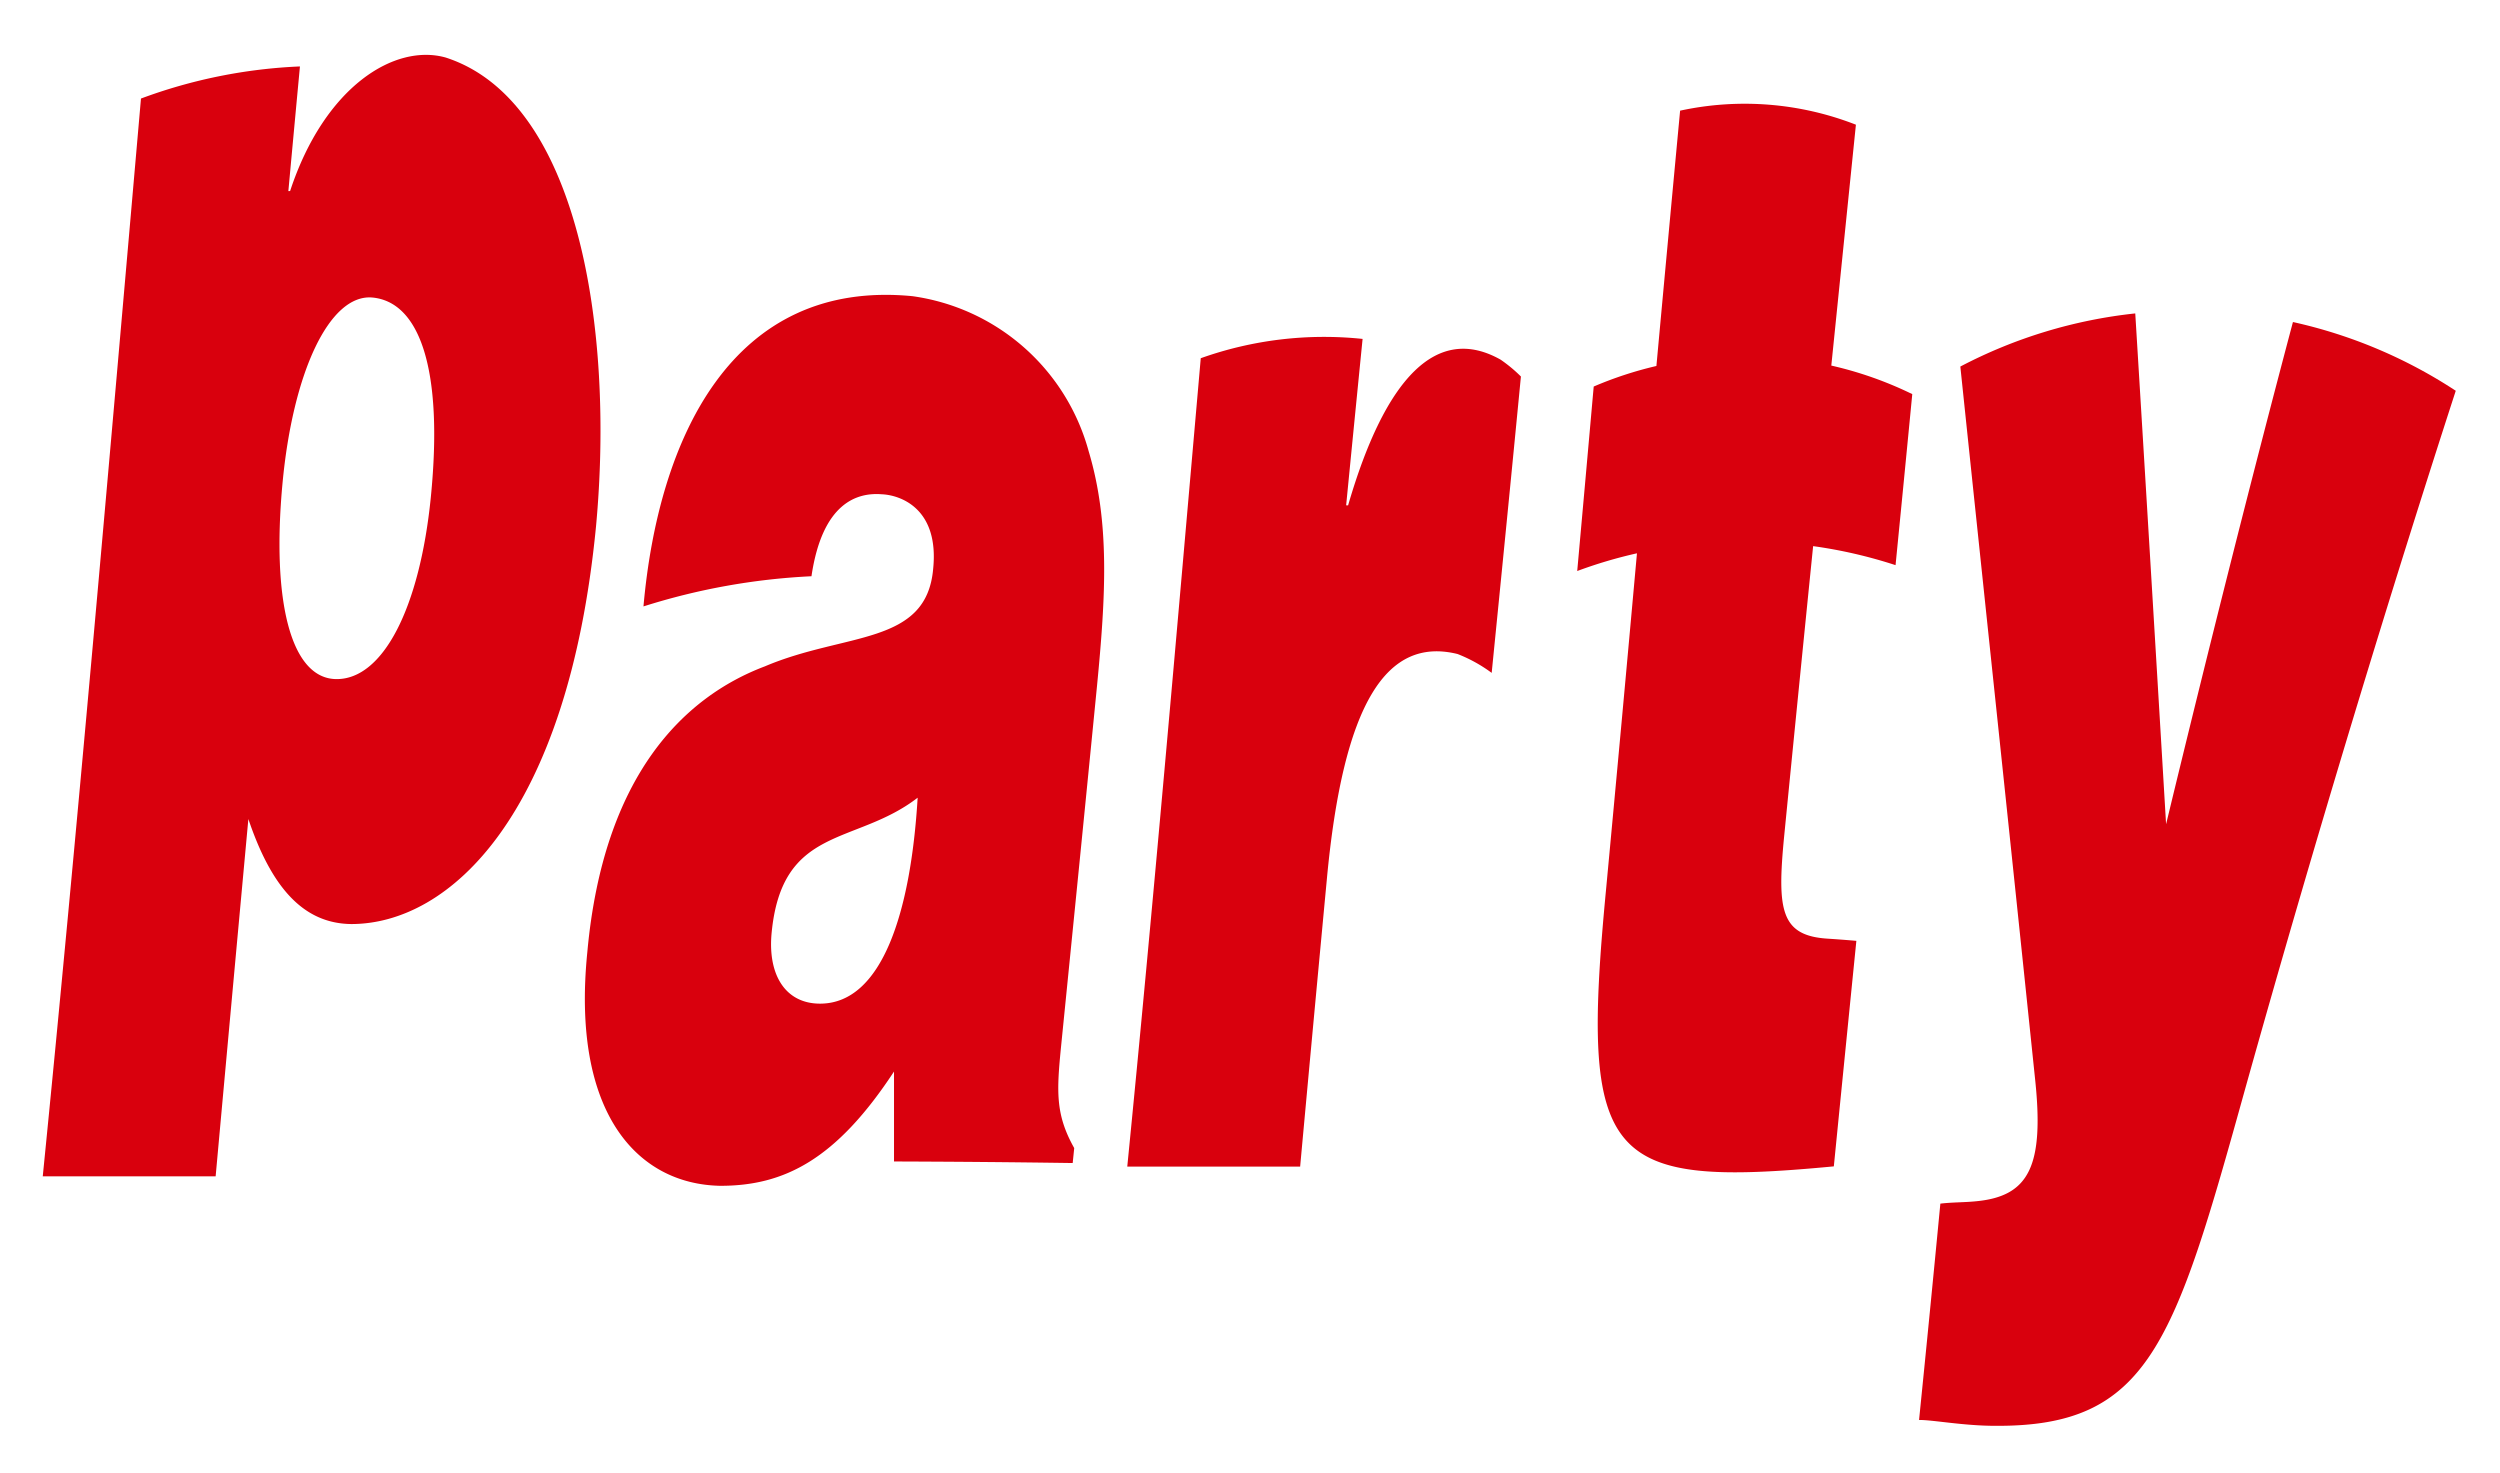
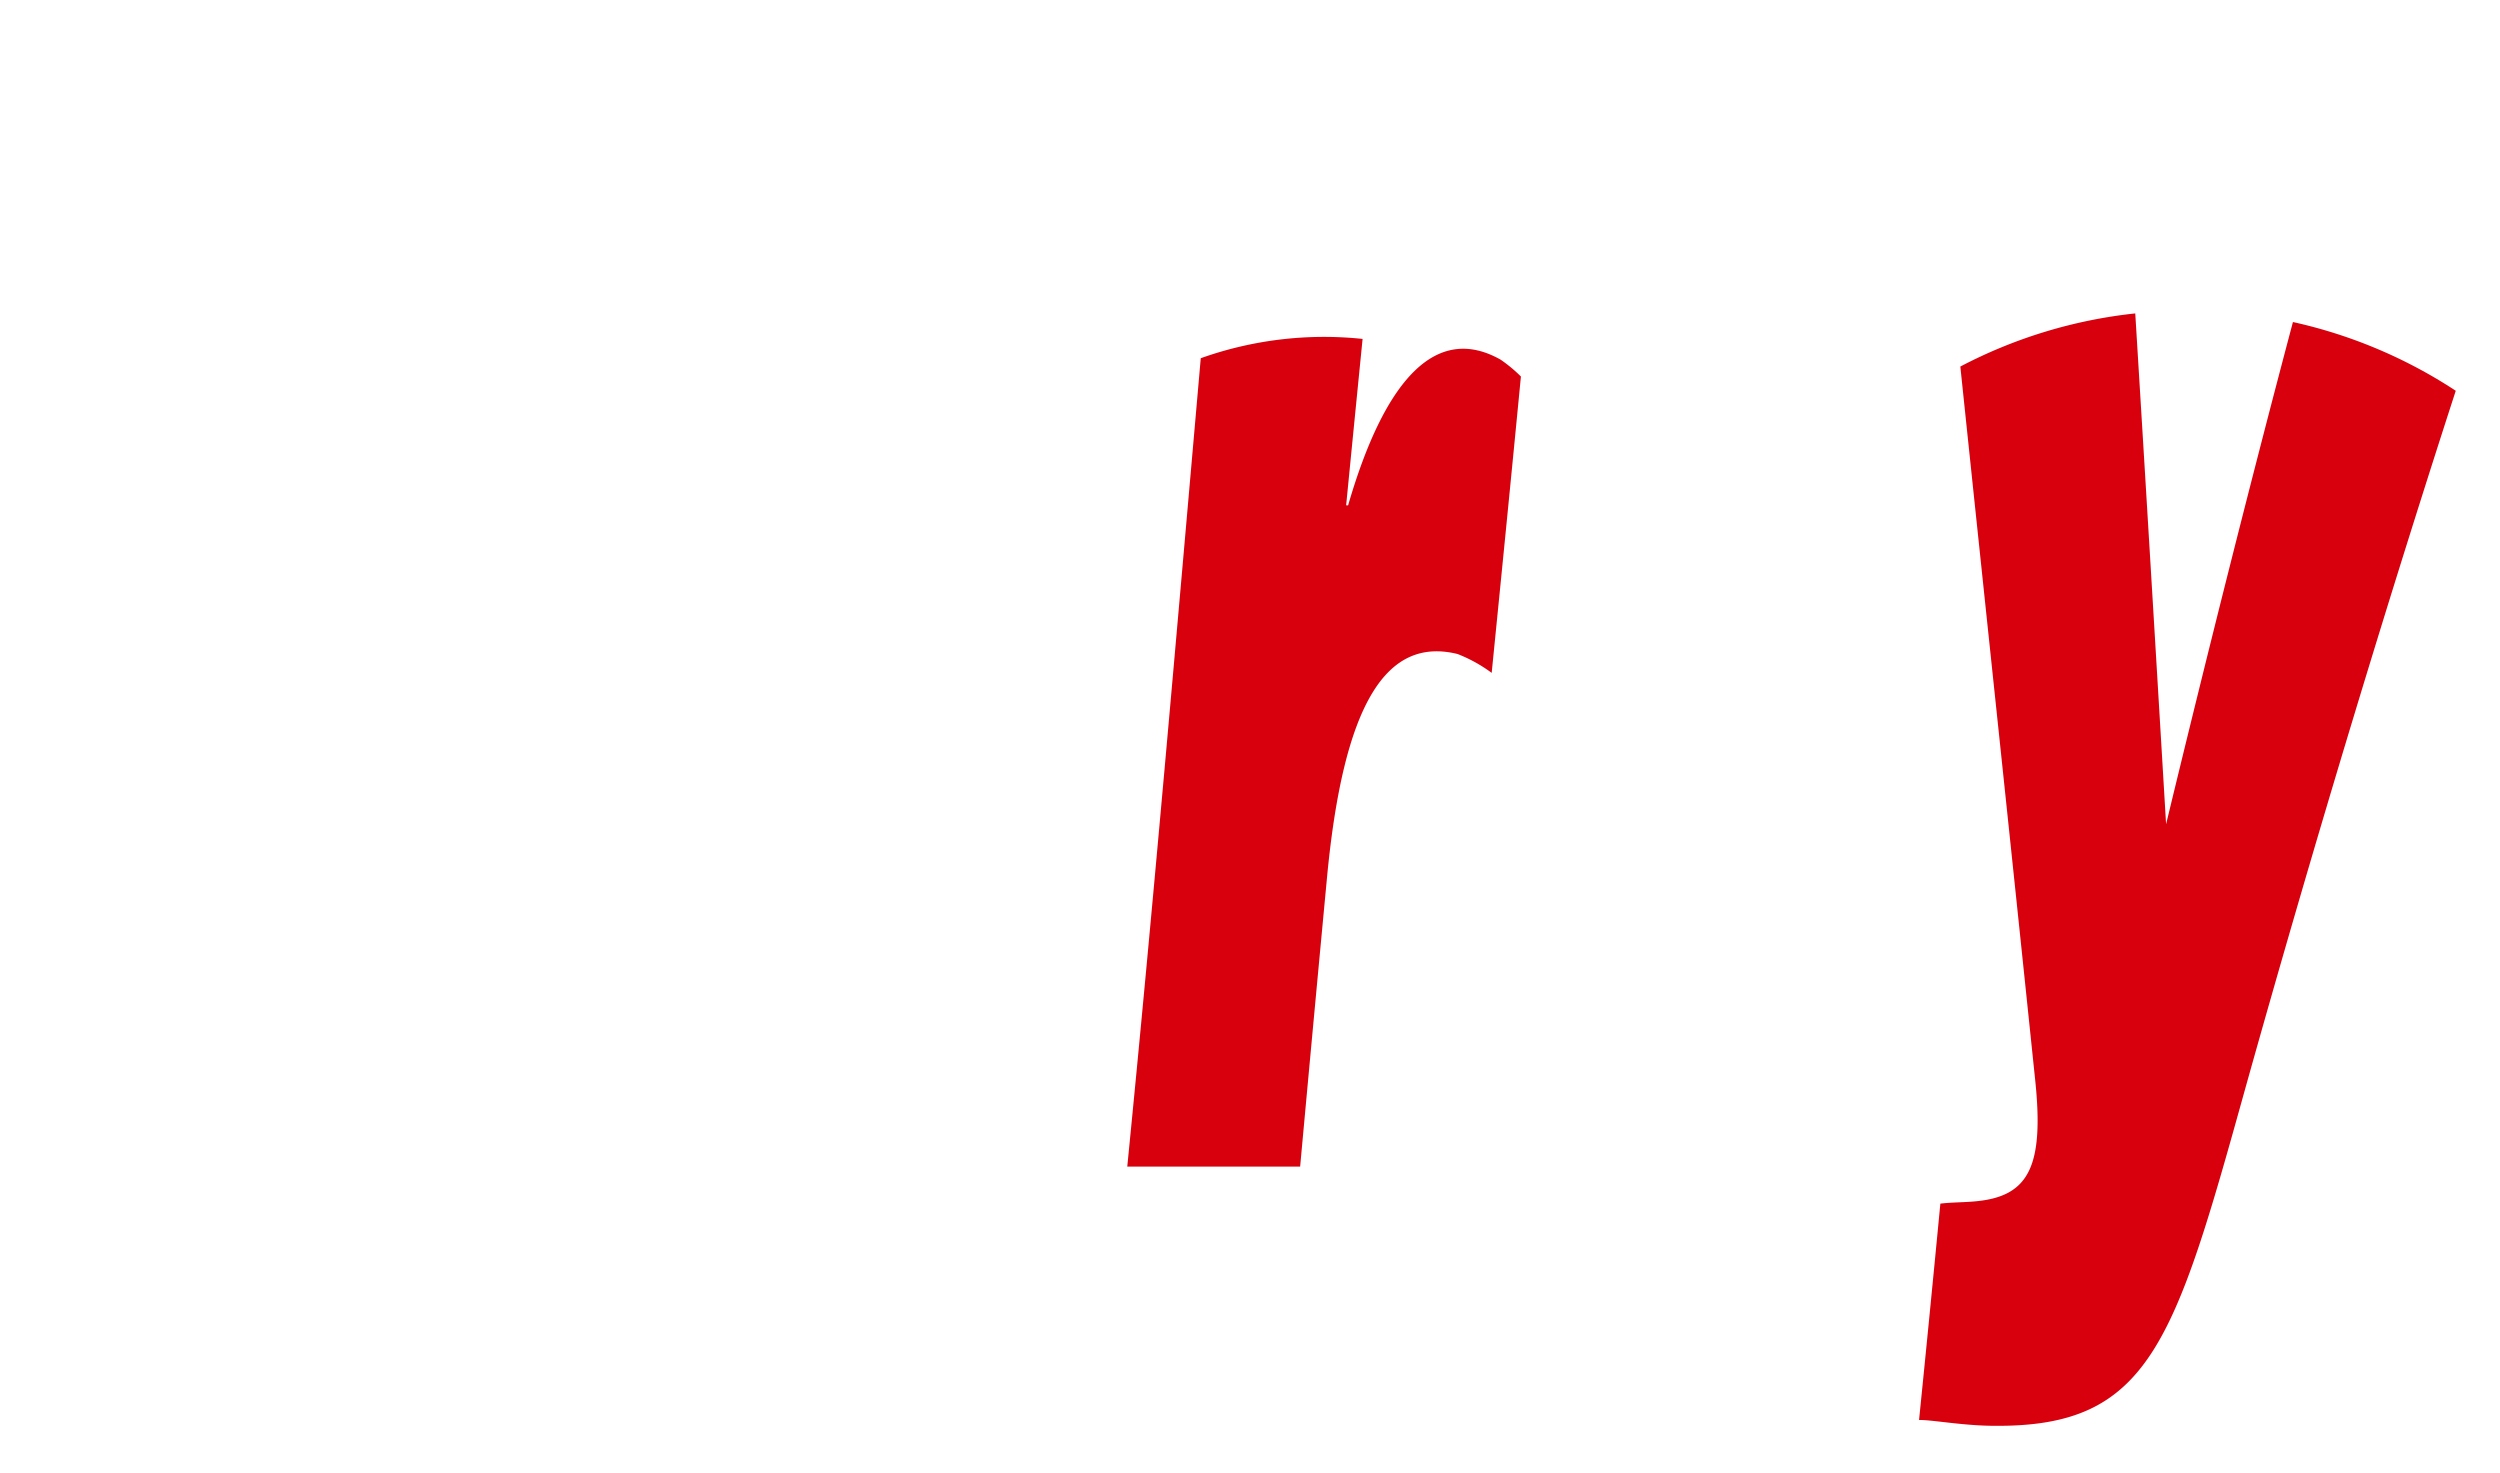
<svg xmlns="http://www.w3.org/2000/svg" viewBox="0 0 128.27 75.59" height="75.59" width="128.27">
  <defs>
    <clipPath id="clip-path">
      <rect fill="none" transform="translate(456.33 44.122)" height="75.59" width="128.27" data-name="Rectangle 2702" id="Rectangle_2702" />
    </clipPath>
  </defs>
  <g transform="translate(0 0)" id="Logo">
    <g transform="translate(-763 -1044)" data-name="Group 2684" id="Group_2684">
      <g transform="translate(306.67 999.878)" data-name="Group 2694" id="Group_2694">
        <g data-name="Group 2685" id="Group_2685">
          <g clip-path="url(#clip-path)" data-name="Group 2684" id="Group_2684-2">
-             <path fill="#d9000d" d="M471.719,47.535q-.3,3.2-.594,6.393l.09-.005c1.77-5.374,5.37-7.58,7.979-6.85,6.819,2.2,8.658,13.914,7.717,24.052-1.441,14.855-7.528,20.411-12.562,20.408-2.458-.03-4.088-1.873-5.276-5.388q-.849,9.21-1.679,18.333h-8.87c1.756-17.592,3.372-36.214,5.039-55.3a26.574,26.574,0,0,1,8.156-1.647m6.717,22.093c.653-6.588-.586-10.018-3.009-10.237-2.2-.18-4.079,3.847-4.606,9.578-.553,5.99.421,9.976,2.763,10,2.385.024,4.28-3.619,4.852-9.34" data-name="Path 5872" id="Path_5872" />
-           </g>
+             </g>
        </g>
        <g data-name="Group 2687" id="Group_2687">
          <g clip-path="url(#clip-path)" data-name="Group 2686" id="Group_2686">
-             <path fill="#d9000d" d="M502.2,103.713,502.2,99.1c-2.955,4.5-5.622,5.878-8.948,5.863-4.236-.1-7.613-3.745-6.789-11.972.822-9.085,4.957-13.11,9.115-14.681,4.135-1.757,8.294-1.06,8.632-5.013.309-3.083-1.676-3.777-2.645-3.815-1.269-.1-3.045.449-3.6,4.206a33.757,33.757,0,0,0-8.62,1.548c.76-8.582,4.511-16.819,13.8-15.918a10.937,10.937,0,0,1,9.039,7.946c1.094,3.647.884,7.39.43,12.067-.589,5.993-1.208,12.16-1.841,18.467-.228,2.311-.3,3.5.673,5.23l-.078.767q-4.578-.066-9.172-.08m1.218-18.665c-3.207,2.479-6.993,1.382-7.5,7.009-.181,2.141.753,3.577,2.526,3.558,3.142-.033,4.619-4.666,4.973-10.567" data-name="Path 5873" id="Path_5873" />
-           </g>
+             </g>
        </g>
        <g data-name="Group 2689" id="Group_2689">
          <g clip-path="url(#clip-path)" data-name="Group 2688" id="Group_2688">
            <path fill="#d9000d" d="M517.942,62.5a18.867,18.867,0,0,1,8.3-.989q-.424,4.253-.844,8.537l.1.005c1.9-6.545,4.55-9.321,7.823-7.479a7.408,7.408,0,0,1,1.044.866c-.476,4.933-.98,10.012-1.5,15.206a7.554,7.554,0,0,0-1.751-.968c-3.612-.889-5.864,2.442-6.71,11.6q-.693,7.347-1.366,14.7h-8.87c1.311-13.213,2.519-27.189,3.771-41.482" data-name="Path 5874" id="Path_5874" />
          </g>
        </g>
        <g data-name="Group 2691" id="Group_2691">
          <g clip-path="url(#clip-path)" data-name="Group 2690" id="Group_2690">
-             <path fill="#d9000d" d="M550.42,103.966c-11.762,1.119-13.021-.25-11.687-14.2q.8-8.527,1.586-17.255a23.585,23.585,0,0,0-3.065.909q.424-4.7.846-9.465a19.155,19.155,0,0,1,3.217-1.055q.6-6.532,1.216-13.1a15.674,15.674,0,0,1,9.02.72q-.624,6.1-1.262,12.359a19.091,19.091,0,0,1,4.154,1.465q-.418,4.332-.858,8.775a24.307,24.307,0,0,0-4.229-.976q-.747,7.388-1.487,14.891c-.368,3.795-.187,5.112,2.28,5.252q.714.047,1.425.109Q551,98.13,550.42,103.966" data-name="Path 5875" id="Path_5875" />
-           </g>
+             </g>
        </g>
        <g data-name="Group 2693" id="Group_2693">
          <g clip-path="url(#clip-path)" data-name="Group 2692" id="Group_2692">
            <path fill="#d9000d" d="M567.47,86.4c2.134-8.826,4.326-17.542,6.506-25.755a25.069,25.069,0,0,1,8.354,3.527c-3.3,10.169-7.13,22.693-10.8,35.8-3.639,13.089-4.929,17.353-12.822,17.306-1.641,0-3.213-.307-3.915-.3q.555-5.484,1.093-11.1c.619-.074,1.216-.06,1.808-.119,2.757-.253,3.542-1.808,3.039-6.4-1.3-12.53-2.6-24.742-3.822-36.43a25.029,25.029,0,0,1,8.975-2.726q.8,13.049,1.581,26.2" data-name="Path 5876" id="Path_5876" />
          </g>
        </g>
      </g>
    </g>
  </g>
</svg>